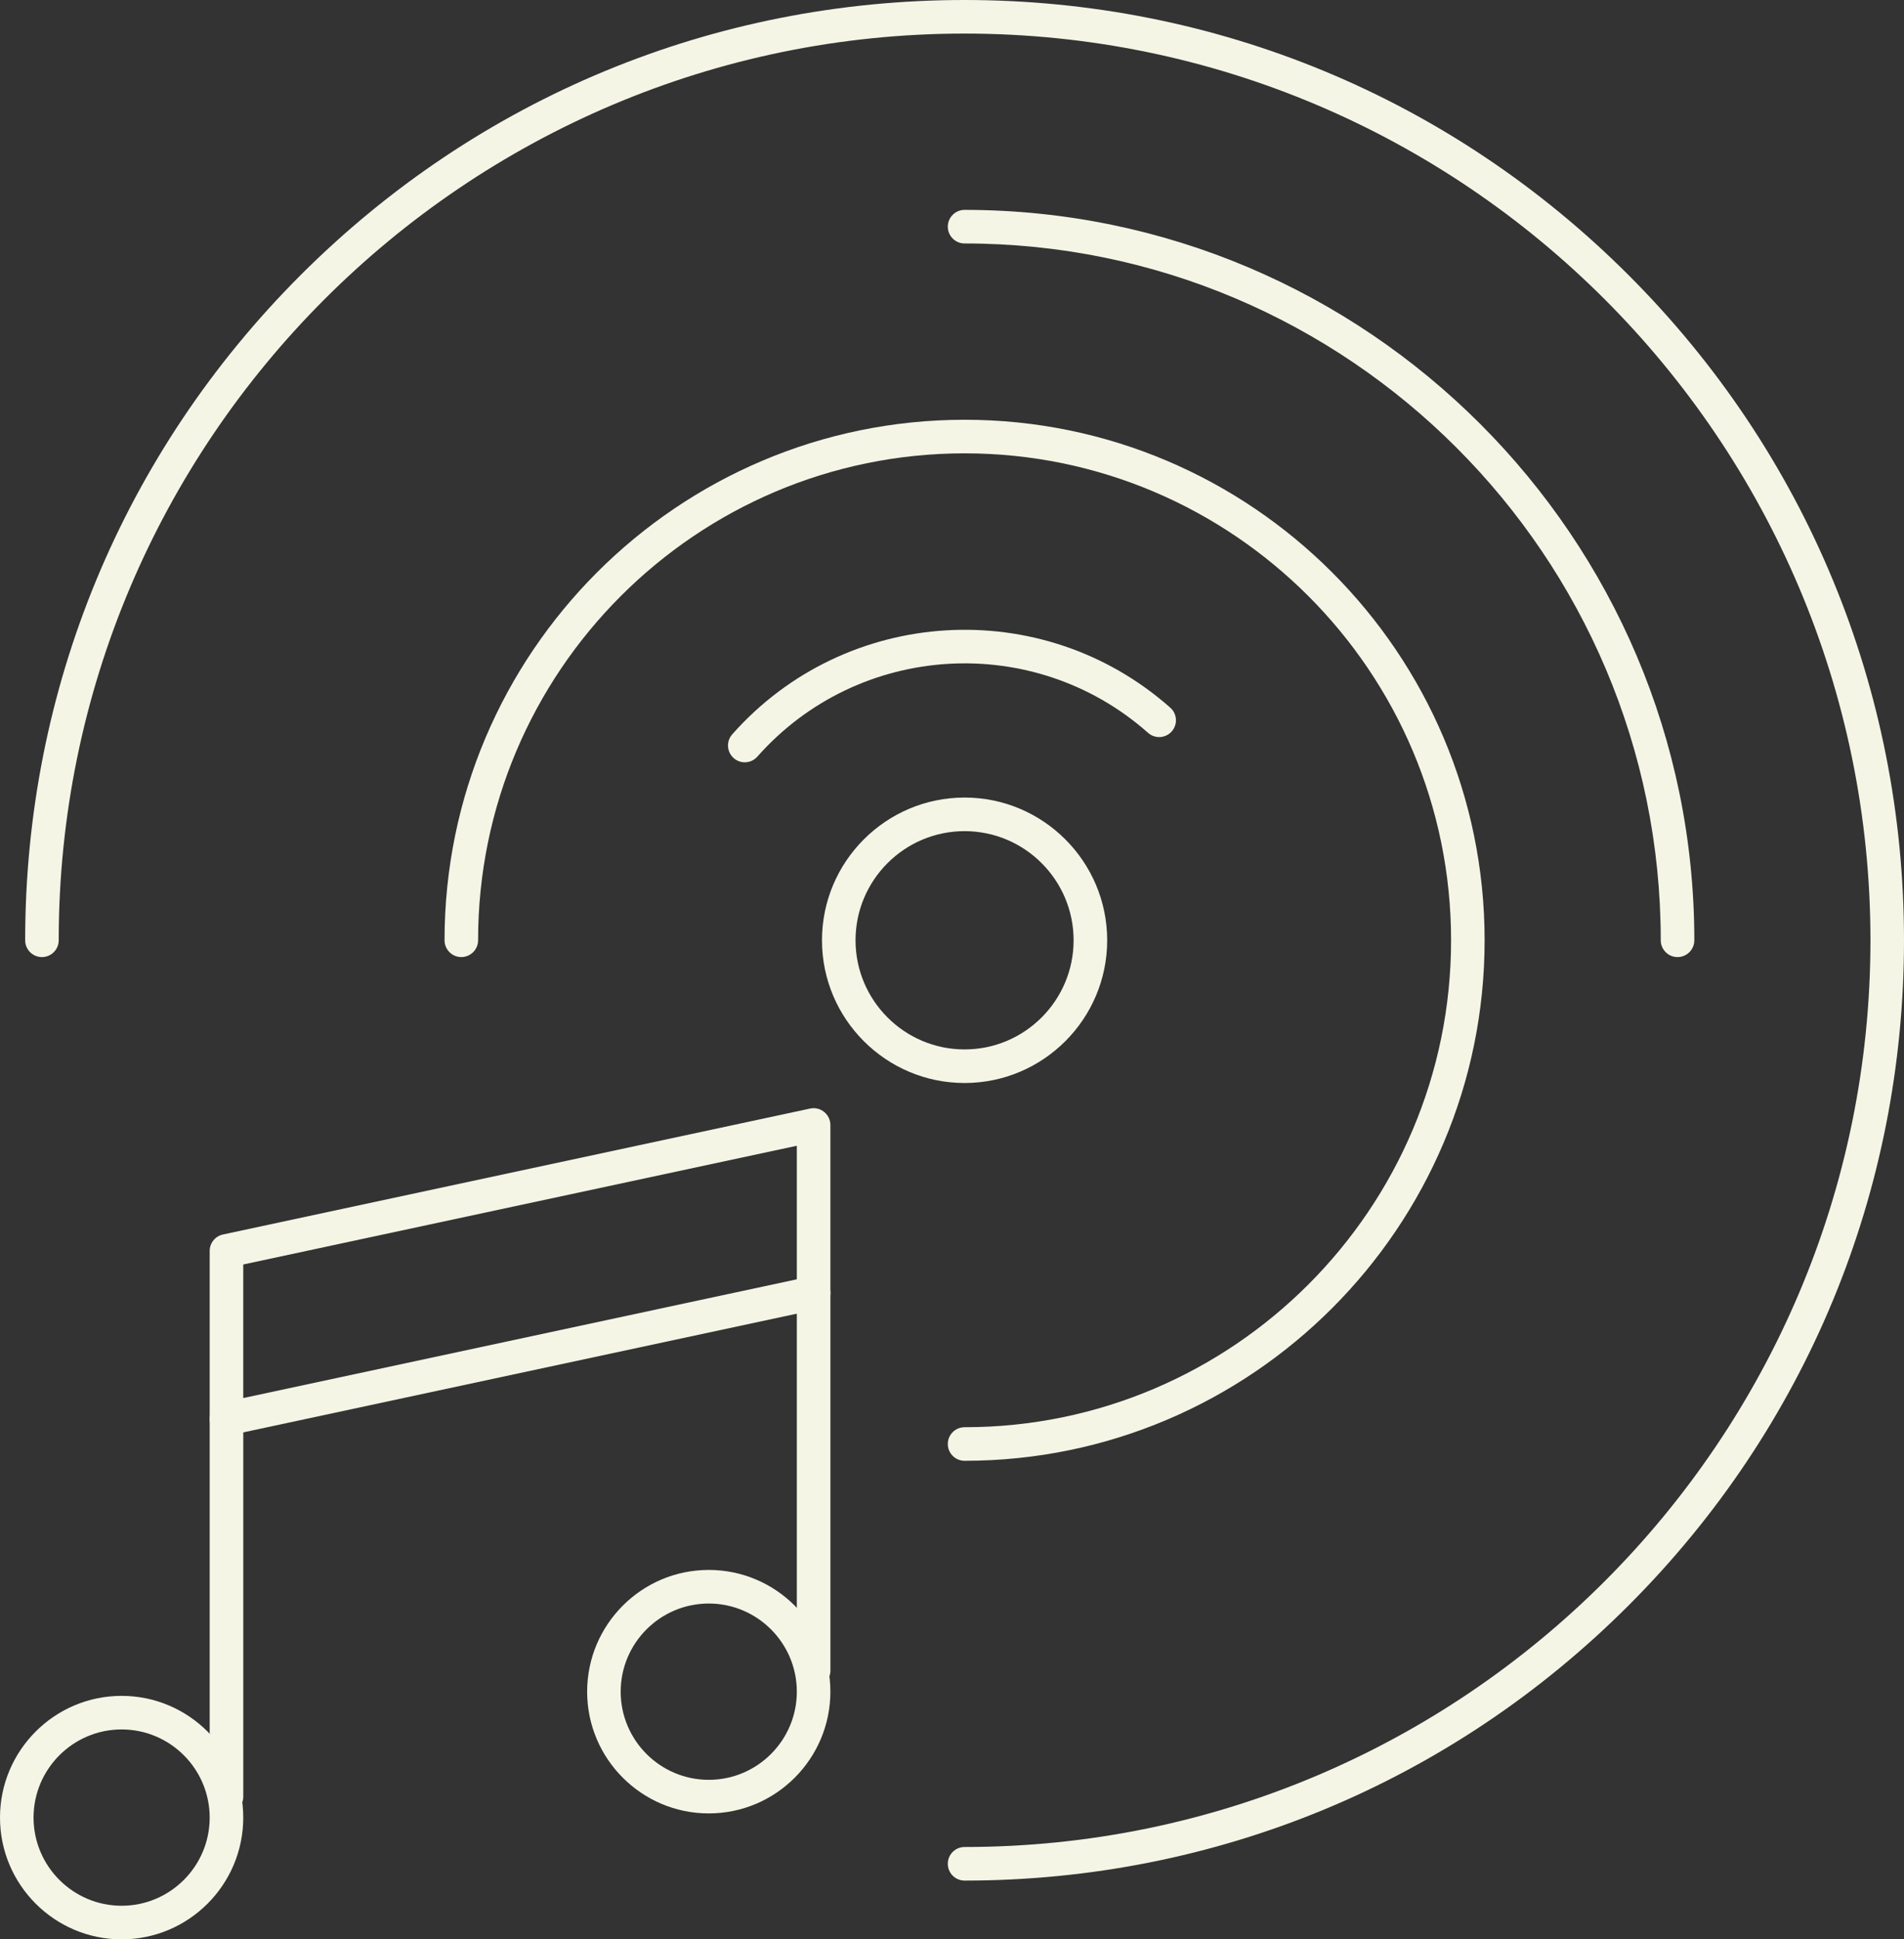
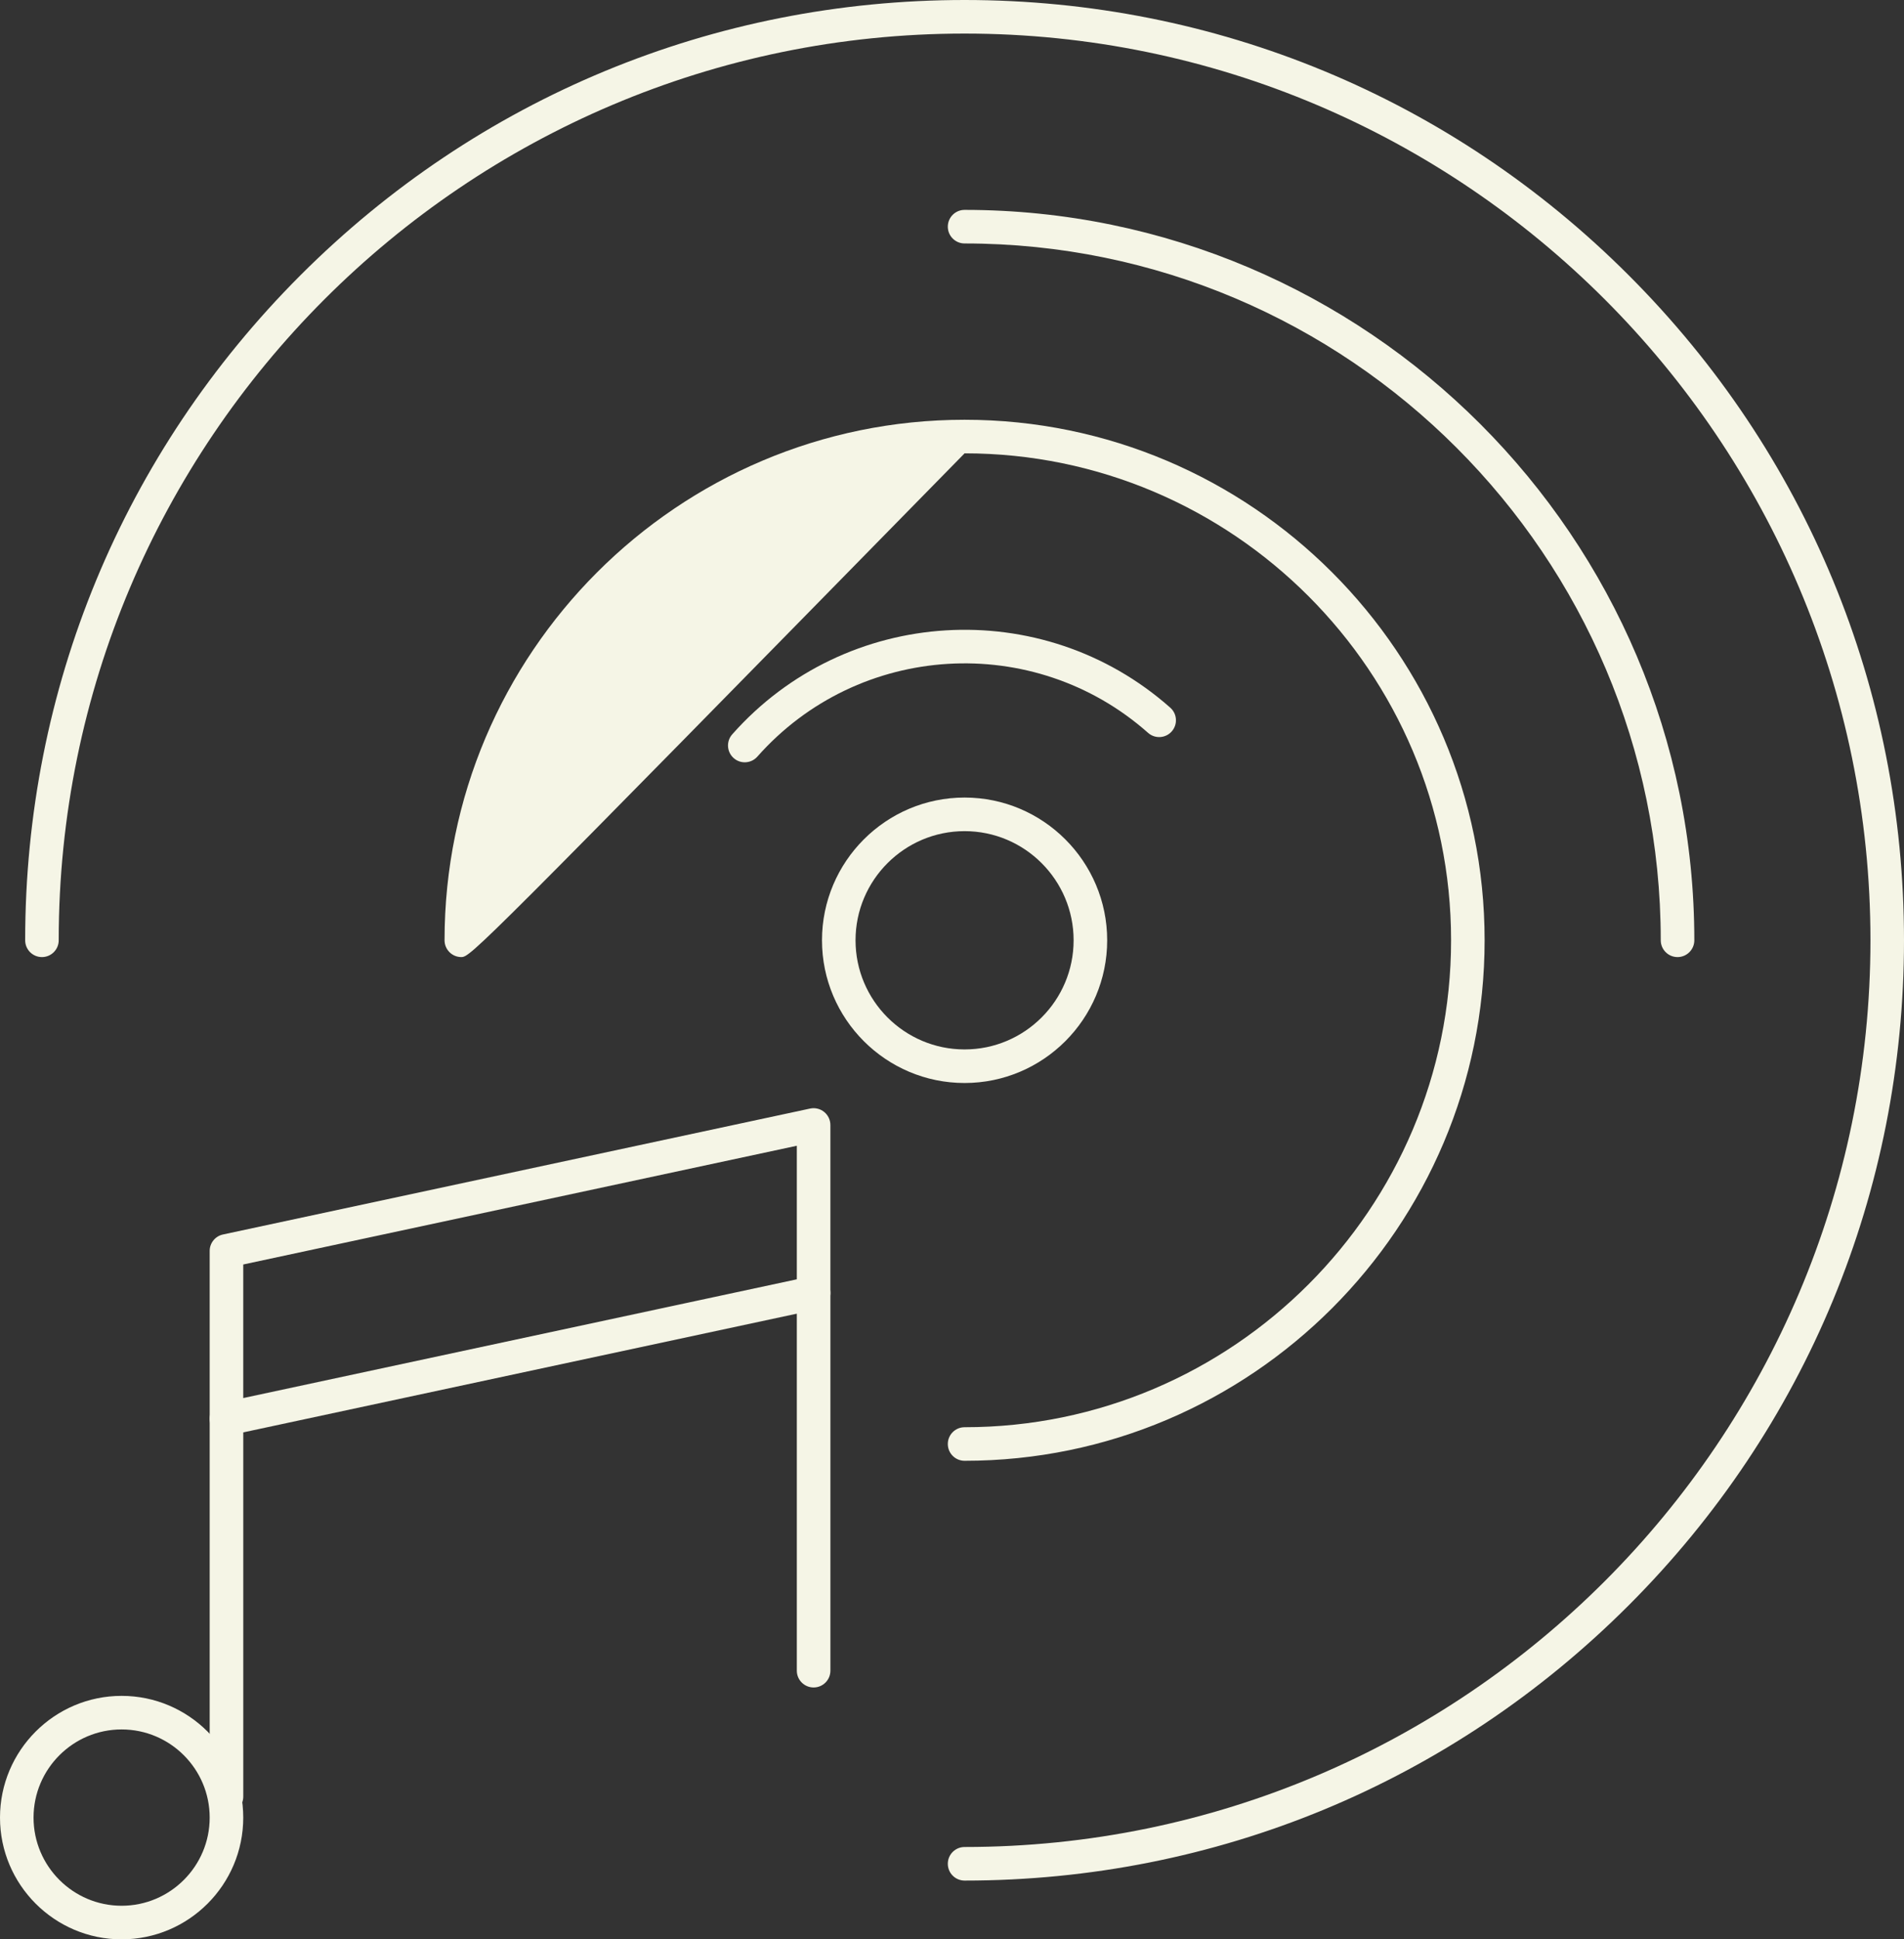
<svg xmlns="http://www.w3.org/2000/svg" width="110" height="112" viewBox="0 0 110 112" fill="none">
  <rect x="0" y="0" width="110" height="112" fill="#333333" stroke="none" />
  <path d="M55.727 108.606C55.191 108.606 54.758 108.172 54.758 107.636C54.758 107.101 55.191 106.667 55.727 106.667C84.584 106.667 108.062 83.177 108.062 54.303C108.062 25.43 84.584 1.939 55.727 1.939C26.869 1.939 3.392 25.43 3.392 54.303C3.392 54.839 2.958 55.273 2.423 55.273C1.888 55.273 1.454 54.839 1.454 54.303C1.454 39.798 7.099 26.162 17.35 15.905C27.601 5.648 41.23 0 55.727 0C70.224 0 83.853 5.648 94.104 15.905C104.354 26.162 110 39.798 110 54.303C110 68.808 104.354 82.445 94.104 92.701C83.853 102.958 70.224 108.606 55.727 108.606Z" fill="#F5F5E6" />
  <path d="M55.727 62.545C51.184 62.545 47.489 58.848 47.489 54.303C47.489 49.758 51.184 46.06 55.727 46.06C60.269 46.06 63.965 49.758 63.965 54.303C63.965 58.848 60.269 62.545 55.727 62.545ZM55.727 48C52.253 48 49.427 50.828 49.427 54.303C49.427 57.779 52.253 60.606 55.727 60.606C59.201 60.606 62.026 57.779 62.026 54.303C62.026 50.828 59.201 48 55.727 48Z" fill="#F5F5E6" />
-   <path d="M55.727 84.363C55.192 84.363 54.758 83.929 54.758 83.393C54.758 82.858 55.192 82.424 55.727 82.424C71.225 82.424 83.833 69.808 83.833 54.302C83.833 38.796 71.225 26.181 55.727 26.181C40.23 26.181 27.621 38.796 27.621 54.302C27.621 54.838 27.187 55.272 26.652 55.272C26.117 55.272 25.683 54.838 25.683 54.302C25.683 37.727 39.16 24.242 55.727 24.242C72.293 24.242 85.771 37.727 85.771 54.302C85.771 70.878 72.293 84.363 55.727 84.363Z" fill="#F5F5E6" />
+   <path d="M55.727 84.363C55.192 84.363 54.758 83.929 54.758 83.393C54.758 82.858 55.192 82.424 55.727 82.424C71.225 82.424 83.833 69.808 83.833 54.302C83.833 38.796 71.225 26.181 55.727 26.181C27.621 54.838 27.187 55.272 26.652 55.272C26.117 55.272 25.683 54.838 25.683 54.302C25.683 37.727 39.16 24.242 55.727 24.242C72.293 24.242 85.771 37.727 85.771 54.302C85.771 70.878 72.293 84.363 55.727 84.363Z" fill="#F5F5E6" />
  <path d="M43.028 44.024C42.799 44.024 42.57 43.944 42.386 43.78C41.985 43.425 41.948 42.812 42.302 42.411C48.856 35.005 60.21 34.314 67.612 40.871C68.012 41.226 68.049 41.839 67.695 42.24C67.34 42.641 66.728 42.679 66.327 42.323C59.725 36.475 49.599 37.091 43.754 43.697C43.562 43.913 43.295 44.024 43.028 44.024Z" fill="#F5F5E6" />
  <path d="M96.916 55.273C96.381 55.273 95.947 54.838 95.947 54.303C95.947 32.113 77.905 14.06 55.727 14.06C55.192 14.06 54.758 13.626 54.758 13.091C54.758 12.555 55.192 12.121 55.727 12.121C78.973 12.121 97.886 31.044 97.886 54.303C97.886 54.838 97.452 55.273 96.916 55.273Z" fill="#F5F5E6" />
  <path d="M13.084 82.909C12.864 82.909 12.649 82.834 12.474 82.693C12.247 82.509 12.114 82.232 12.114 81.939V72.242C12.114 71.785 12.434 71.39 12.881 71.294L46.801 64.021C47.087 63.96 47.386 64.031 47.614 64.216C47.841 64.4 47.974 64.677 47.974 64.969V74.666C47.974 75.124 47.654 75.519 47.207 75.615L13.287 82.887C13.219 82.902 13.151 82.909 13.084 82.909ZM14.053 73.026V80.74L46.035 73.882V66.169L14.053 73.026Z" fill="#F5F5E6" />
  <path d="M13.084 104.727C12.549 104.727 12.114 104.293 12.114 103.757V81.939C12.114 81.403 12.549 80.969 13.084 80.969C13.62 80.969 14.054 81.403 14.054 81.939V103.757C14.054 104.293 13.62 104.727 13.084 104.727Z" fill="#F5F5E6" />
  <path d="M7.026 112C3.152 112 0 108.846 0 104.969C0 101.093 3.152 97.939 7.026 97.939C10.901 97.939 14.053 101.093 14.053 104.969C14.053 108.846 10.901 112 7.026 112ZM7.026 99.878C4.221 99.878 1.938 102.162 1.938 104.969C1.938 107.776 4.221 110.06 7.026 110.06C9.832 110.06 12.114 107.776 12.114 104.969C12.114 102.162 9.832 99.878 7.026 99.878Z" fill="#F5F5E6" />
  <path d="M47.005 97.454C46.469 97.454 46.035 97.02 46.035 96.484V74.666C46.035 74.13 46.469 73.696 47.005 73.696C47.54 73.696 47.975 74.13 47.975 74.666V96.484C47.975 97.02 47.54 97.454 47.005 97.454Z" fill="#F5F5E6" />
-   <path d="M40.947 104.727C37.073 104.727 33.921 101.573 33.921 97.697C33.921 93.82 37.073 90.666 40.947 90.666C44.822 90.666 47.974 93.82 47.974 97.697C47.974 101.573 44.822 104.727 40.947 104.727ZM40.947 92.606C38.141 92.606 35.859 94.89 35.859 97.697C35.859 100.504 38.141 102.788 40.947 102.788C43.753 102.788 46.035 100.504 46.035 97.697C46.035 94.89 43.753 92.606 40.947 92.606Z" fill="#F5F5E6" />
</svg>